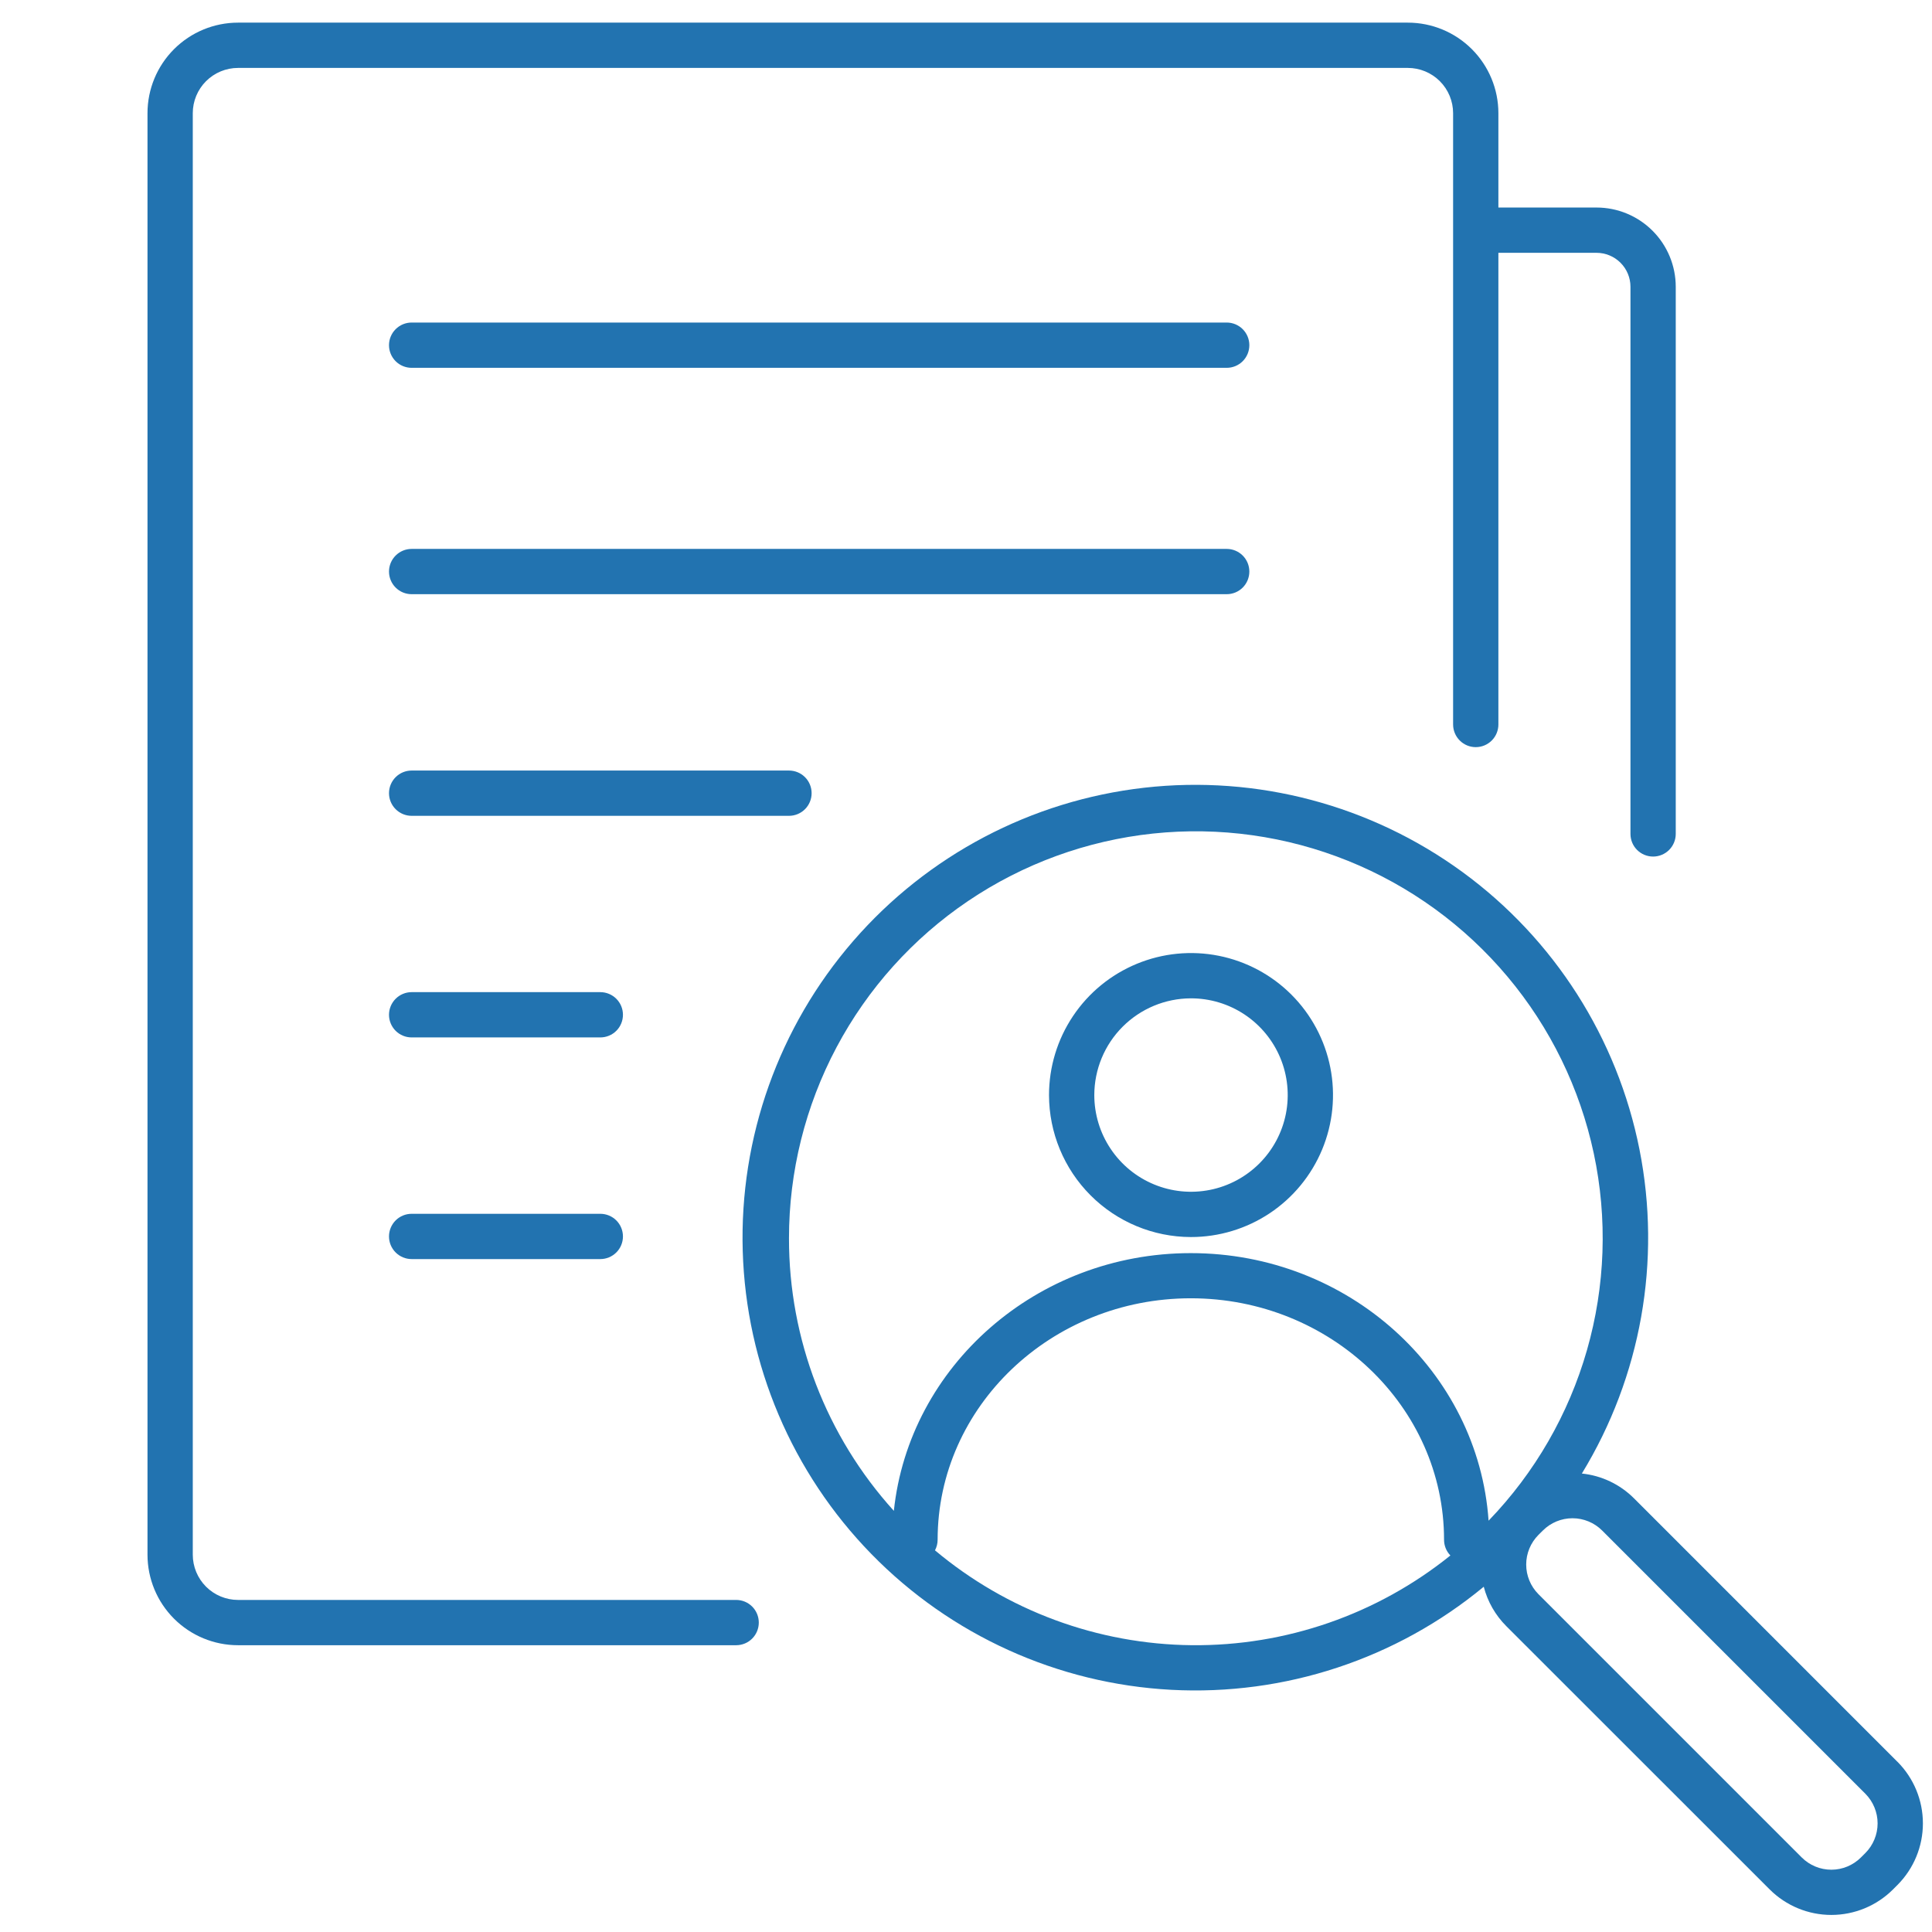
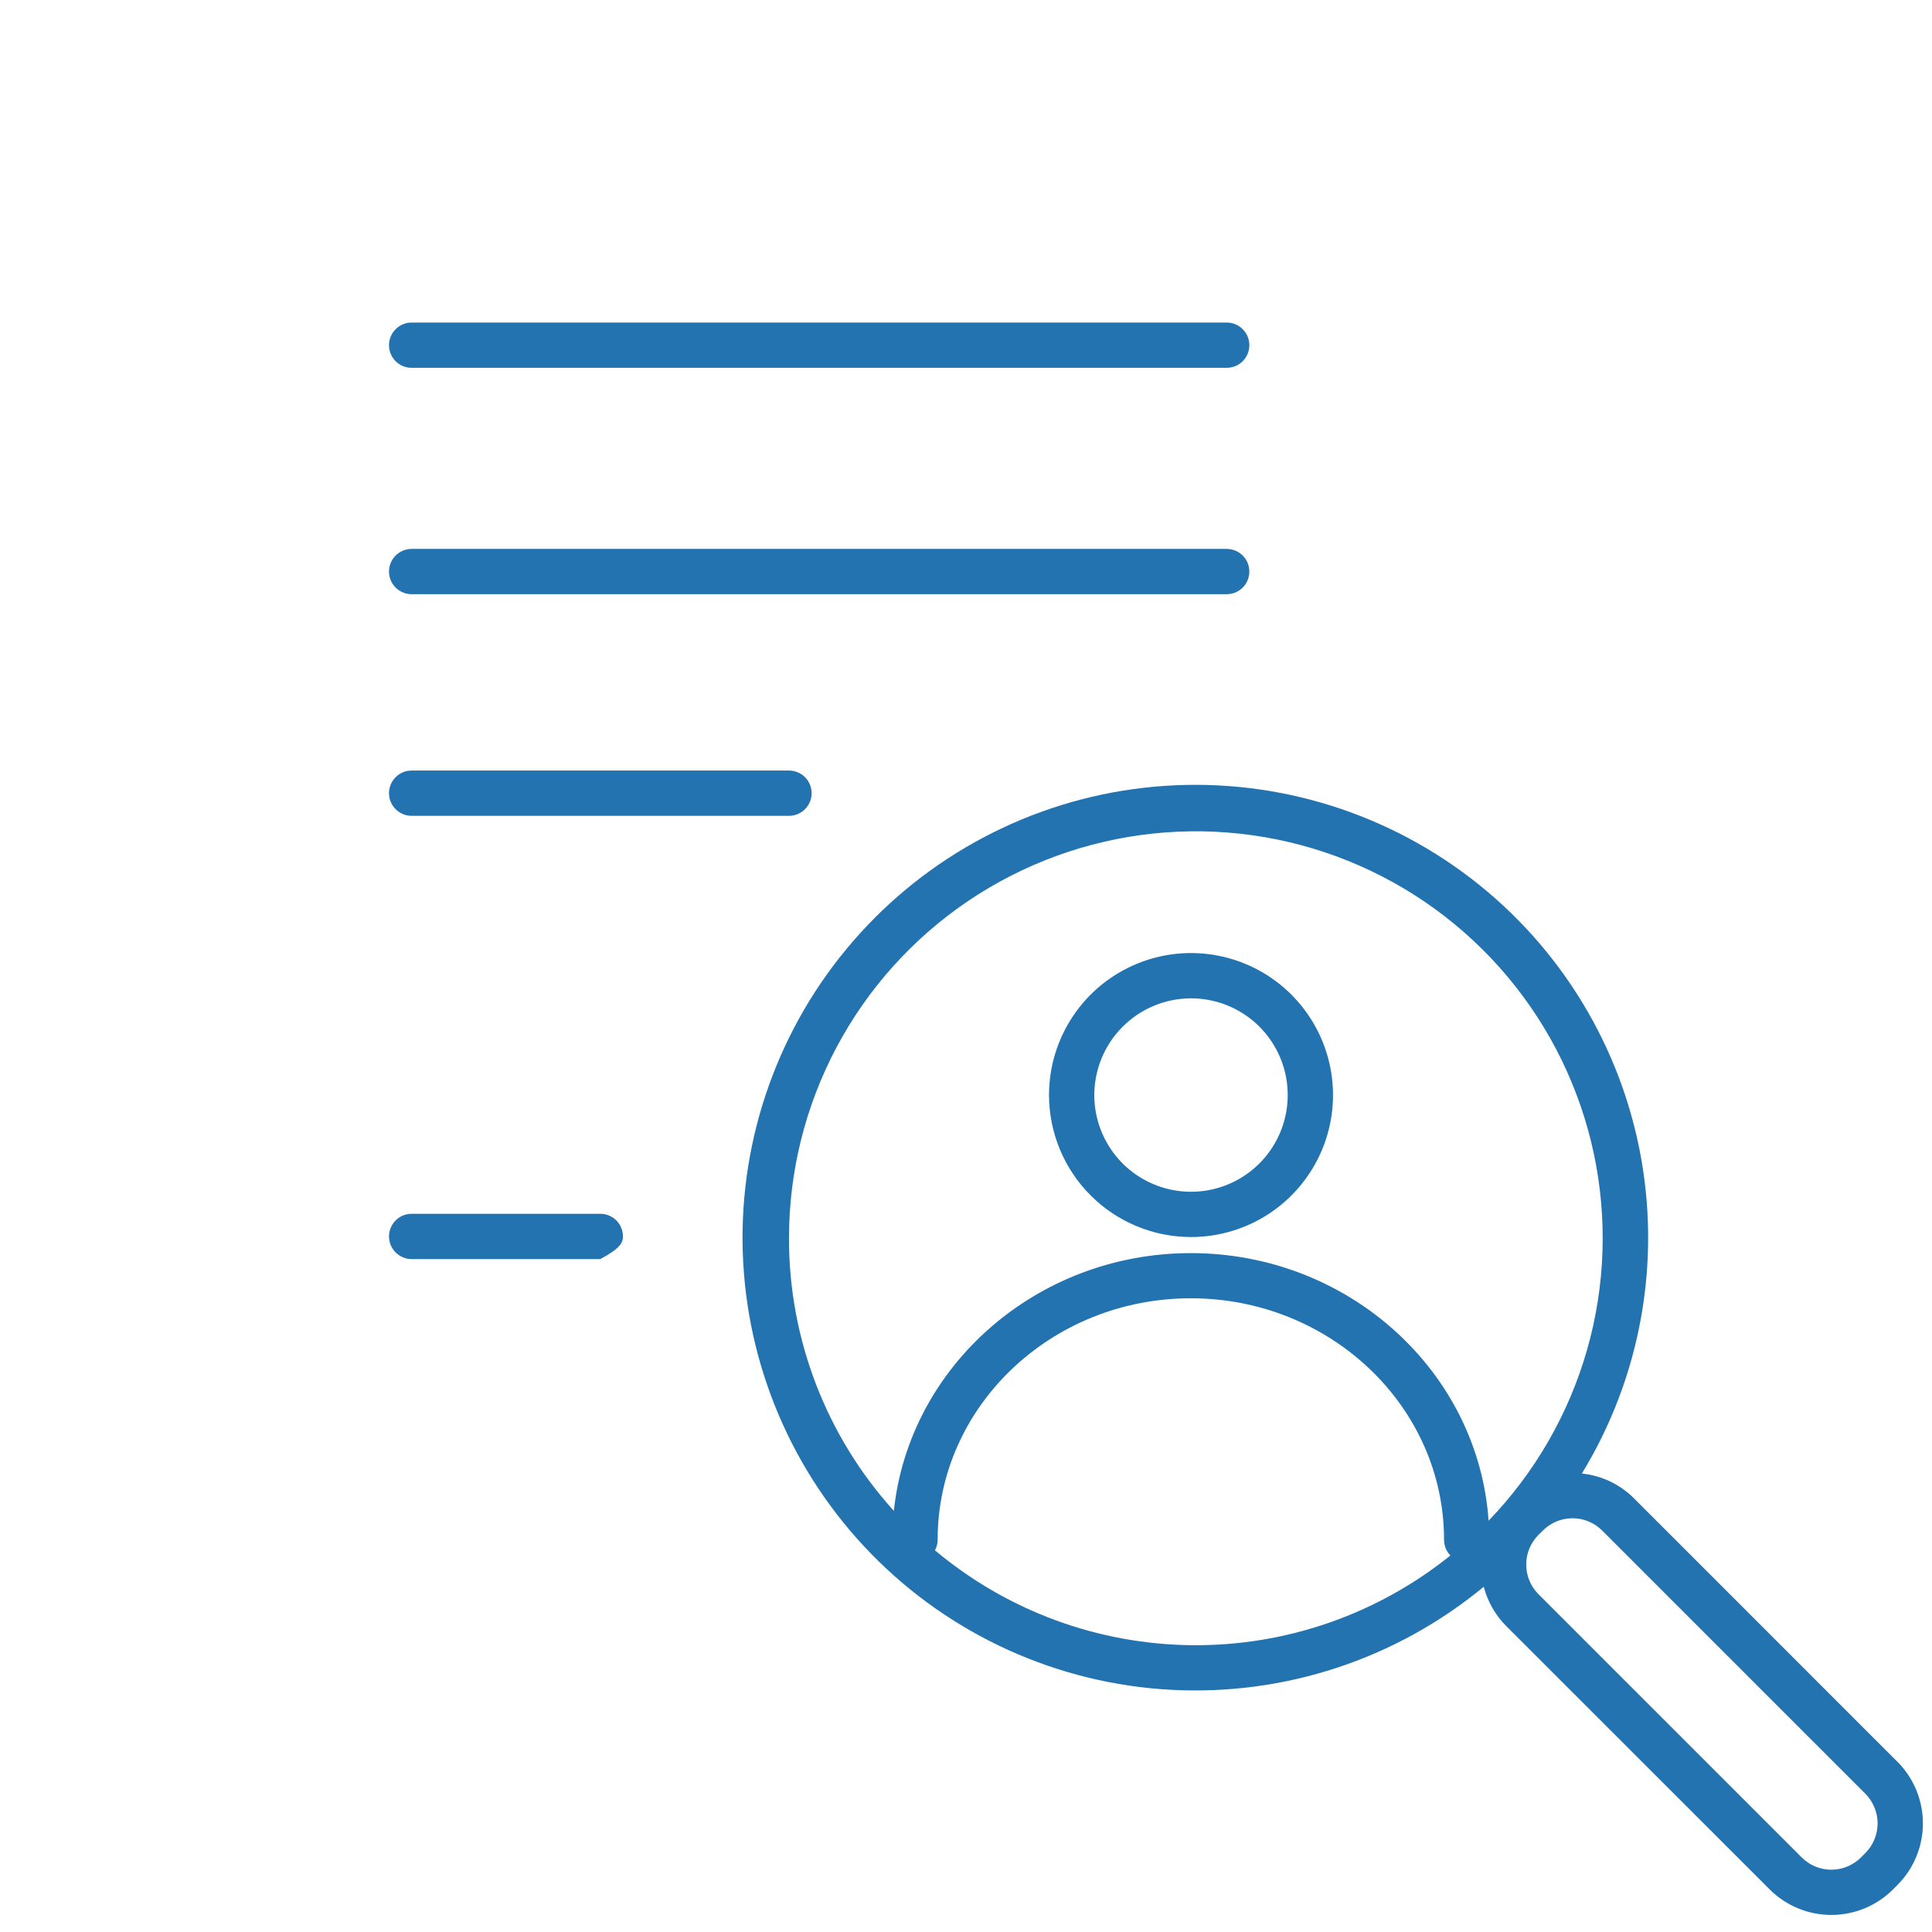
<svg xmlns="http://www.w3.org/2000/svg" width="96" height="96" viewBox="0 0 96 96" fill="none">
-   <path d="M36.579 79.5H11.829C11.233 79.5 10.66 79.263 10.238 78.841C9.816 78.419 9.579 77.847 9.579 77.25V5.625C9.579 5.028 9.816 4.456 10.238 4.034C10.66 3.612 11.233 3.375 11.829 3.375H69.954C70.551 3.375 71.123 3.612 71.545 4.034C71.967 4.456 72.204 5.028 72.204 5.625V36C72.204 36.298 72.323 36.584 72.534 36.795C72.745 37.007 73.031 37.125 73.329 37.125C73.628 37.125 73.914 37.007 74.125 36.795C74.336 36.584 74.454 36.298 74.454 36V12.562H79.329C79.777 12.562 80.206 12.74 80.523 13.057C80.839 13.373 81.017 13.802 81.017 14.25V41.438C81.017 41.736 81.135 42.022 81.346 42.233C81.557 42.444 81.844 42.562 82.142 42.562C82.44 42.562 82.726 42.444 82.937 42.233C83.148 42.022 83.267 41.736 83.267 41.438V14.25C83.267 13.206 82.852 12.204 82.114 11.466C81.375 10.727 80.374 10.312 79.329 10.312H74.454V5.625C74.454 4.432 73.98 3.287 73.136 2.443C72.292 1.599 71.148 1.125 69.954 1.125H11.829C10.636 1.125 9.491 1.599 8.647 2.443C7.803 3.287 7.329 4.432 7.329 5.625V77.25C7.329 78.444 7.803 79.588 8.647 80.432C9.491 81.276 10.636 81.75 11.829 81.75H36.579C36.878 81.75 37.164 81.632 37.375 81.421C37.586 81.21 37.704 80.923 37.704 80.625C37.704 80.327 37.586 80.04 37.375 79.829C37.164 79.618 36.878 79.5 36.579 79.5Z" fill="#2273B0" />
  <path d="M60.954 16.027H20.454C20.156 16.027 19.87 16.146 19.659 16.357C19.448 16.568 19.329 16.854 19.329 17.152C19.329 17.451 19.448 17.737 19.659 17.948C19.87 18.159 20.156 18.277 20.454 18.277H60.954C61.253 18.277 61.539 18.159 61.75 17.948C61.961 17.737 62.079 17.451 62.079 17.152C62.079 16.854 61.961 16.568 61.75 16.357C61.539 16.146 61.253 16.027 60.954 16.027Z" fill="#2273B0" />
  <path d="M62.079 28.4C62.079 28.102 61.961 27.816 61.75 27.605C61.539 27.394 61.253 27.275 60.954 27.275H20.454C20.156 27.275 19.87 27.394 19.659 27.605C19.448 27.816 19.329 28.102 19.329 28.4C19.329 28.699 19.448 28.985 19.659 29.196C19.87 29.407 20.156 29.525 20.454 29.525H60.954C61.253 29.525 61.539 29.407 61.75 29.196C61.961 28.985 62.079 28.699 62.079 28.4Z" fill="#2273B0" />
  <path d="M40.329 39.413C40.329 39.114 40.211 38.828 40 38.617C39.789 38.406 39.503 38.288 39.204 38.288H20.454C20.156 38.288 19.87 38.406 19.659 38.617C19.448 38.828 19.329 39.114 19.329 39.413C19.329 39.711 19.448 39.997 19.659 40.208C19.87 40.419 20.156 40.538 20.454 40.538H39.204C39.503 40.538 39.789 40.419 40 40.208C40.211 39.997 40.329 39.711 40.329 39.413Z" fill="#2273B0" />
-   <path d="M29.829 49.299H20.454C20.156 49.299 19.87 49.418 19.659 49.629C19.448 49.84 19.329 50.126 19.329 50.424C19.329 50.723 19.448 51.009 19.659 51.22C19.87 51.431 20.156 51.549 20.454 51.549H29.829C30.128 51.549 30.414 51.431 30.625 51.22C30.836 51.009 30.954 50.723 30.954 50.424C30.954 50.126 30.836 49.84 30.625 49.629C30.414 49.418 30.128 49.299 29.829 49.299Z" fill="#2273B0" />
-   <path d="M29.829 60.313H20.454C20.156 60.313 19.87 60.431 19.659 60.642C19.448 60.853 19.329 61.14 19.329 61.438C19.329 61.736 19.448 62.023 19.659 62.233C19.87 62.444 20.156 62.563 20.454 62.563H29.829C30.128 62.563 30.414 62.444 30.625 62.233C30.836 62.023 30.954 61.736 30.954 61.438C30.954 61.14 30.836 60.853 30.625 60.642C30.414 60.431 30.128 60.313 29.829 60.313Z" fill="#2273B0" />
+   <path d="M29.829 60.313H20.454C20.156 60.313 19.87 60.431 19.659 60.642C19.448 60.853 19.329 61.14 19.329 61.438C19.329 61.736 19.448 62.023 19.659 62.233C19.87 62.444 20.156 62.563 20.454 62.563H29.829C30.836 62.023 30.954 61.736 30.954 61.438C30.954 61.14 30.836 60.853 30.625 60.642C30.414 60.431 30.128 60.313 29.829 60.313Z" fill="#2273B0" />
  <path d="M59.171 61.468C60.567 61.47 61.932 61.058 63.094 60.284C64.255 59.51 65.161 58.408 65.697 57.119C66.232 55.83 66.373 54.411 66.102 53.042C65.831 51.673 65.159 50.414 64.173 49.427C63.187 48.439 61.929 47.766 60.561 47.493C59.192 47.22 57.773 47.359 56.483 47.893C55.193 48.427 54.09 49.331 53.315 50.492C52.539 51.652 52.125 53.017 52.125 54.413C52.127 56.282 52.87 58.074 54.19 59.396C55.511 60.719 57.302 61.464 59.171 61.468ZM59.171 49.607C60.122 49.605 61.052 49.885 61.844 50.412C62.635 50.939 63.253 51.689 63.618 52.567C63.983 53.445 64.079 54.411 63.895 55.344C63.711 56.277 63.254 57.134 62.582 57.807C61.91 58.48 61.054 58.939 60.122 59.125C59.189 59.311 58.222 59.217 57.344 58.853C56.465 58.49 55.714 57.874 55.186 57.083C54.657 56.293 54.375 55.363 54.375 54.413C54.377 53.14 54.882 51.92 55.781 51.019C56.68 50.119 57.899 49.611 59.171 49.607Z" fill="#2273B0" />
  <path d="M94.282 87.542L81.197 74.456C80.5 73.757 79.584 73.32 78.602 73.219C81.542 68.401 82.564 62.654 81.465 57.118C80.366 51.581 77.227 46.661 72.67 43.331C68.112 40.001 62.47 38.506 56.862 39.141C51.254 39.777 46.089 42.497 42.393 46.762C38.696 51.027 36.738 56.526 36.906 62.168C37.074 67.809 39.356 73.182 43.299 77.219C47.243 81.257 52.56 83.665 58.196 83.966C63.832 84.267 69.376 82.439 73.727 78.844C73.919 79.587 74.308 80.265 74.852 80.807L87.938 93.888C88.751 94.698 89.851 95.152 90.998 95.152C92.146 95.152 93.246 94.698 94.059 93.888L94.284 93.663C95.094 92.85 95.548 91.75 95.548 90.603C95.548 89.455 95.094 88.355 94.284 87.542H94.282ZM39.204 61.533C39.203 58.224 40.014 54.964 41.566 52.041C43.118 49.118 45.365 46.62 48.108 44.768C50.851 42.916 54.007 41.766 57.299 41.418C60.59 41.071 63.917 41.537 66.986 42.776C70.056 44.014 72.774 45.988 74.902 48.523C77.031 51.057 78.504 54.076 79.194 57.313C79.883 60.55 79.767 63.907 78.855 67.089C77.944 70.271 76.265 73.181 73.967 75.562C73.453 68.148 67.016 62.267 59.171 62.267C51.501 62.267 45.171 67.892 44.415 75.073C41.057 71.364 39.2 66.537 39.204 61.533ZM46.459 77.036C46.544 76.874 46.59 76.694 46.59 76.511C46.59 69.894 52.234 64.511 59.171 64.511C66.109 64.511 71.754 69.894 71.754 76.511C71.754 76.802 71.867 77.082 72.069 77.291C68.431 80.22 63.889 81.795 59.218 81.749C54.548 81.702 50.038 80.037 46.459 77.036ZM92.692 92.073L92.468 92.297C92.077 92.686 91.549 92.905 90.998 92.905C90.446 92.905 89.918 92.686 89.528 92.297L76.442 79.211C76.054 78.82 75.836 78.292 75.836 77.741C75.836 77.19 76.054 76.662 76.442 76.271L76.667 76.048C77.057 75.659 77.586 75.441 78.137 75.441C78.688 75.441 79.216 75.659 79.607 76.048L92.692 89.133C93.079 89.525 93.297 90.053 93.297 90.603C93.297 91.154 93.079 91.682 92.692 92.073Z" fill="#2273B0" />
</svg>